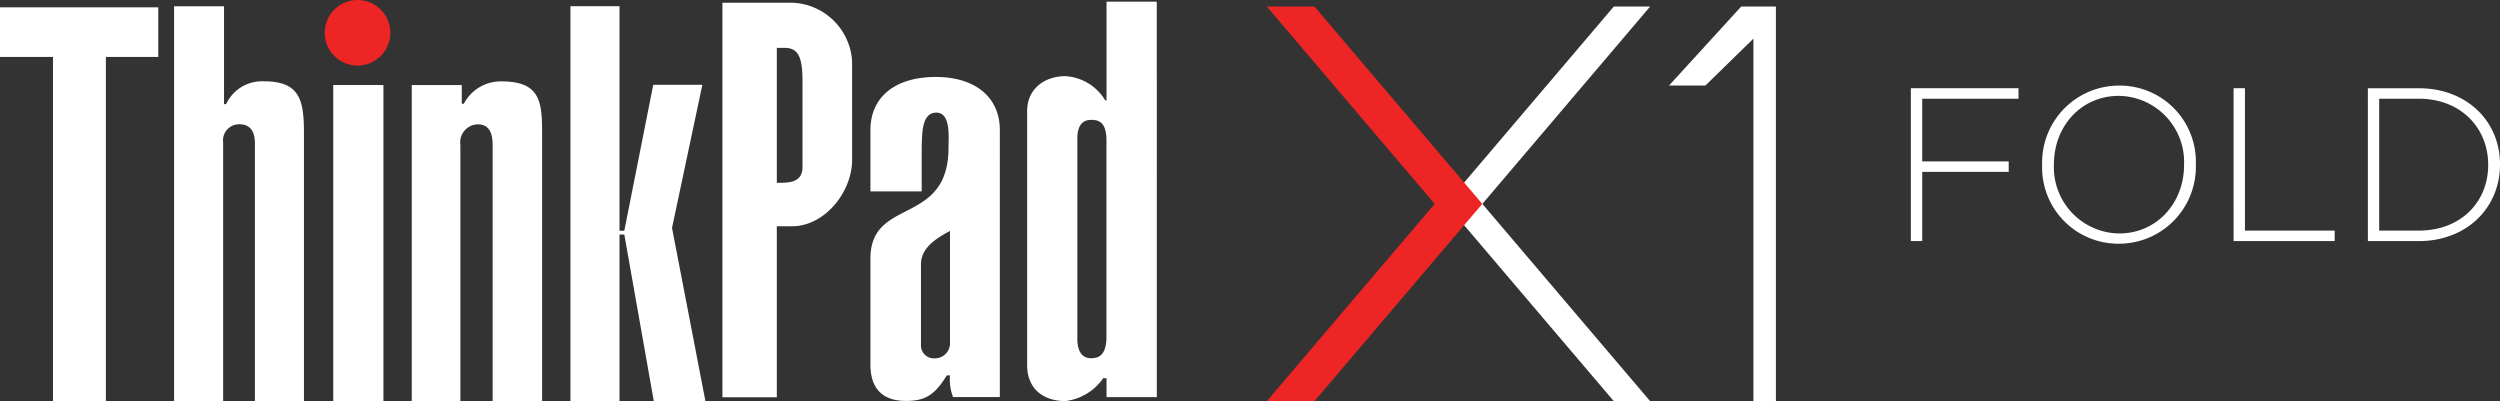
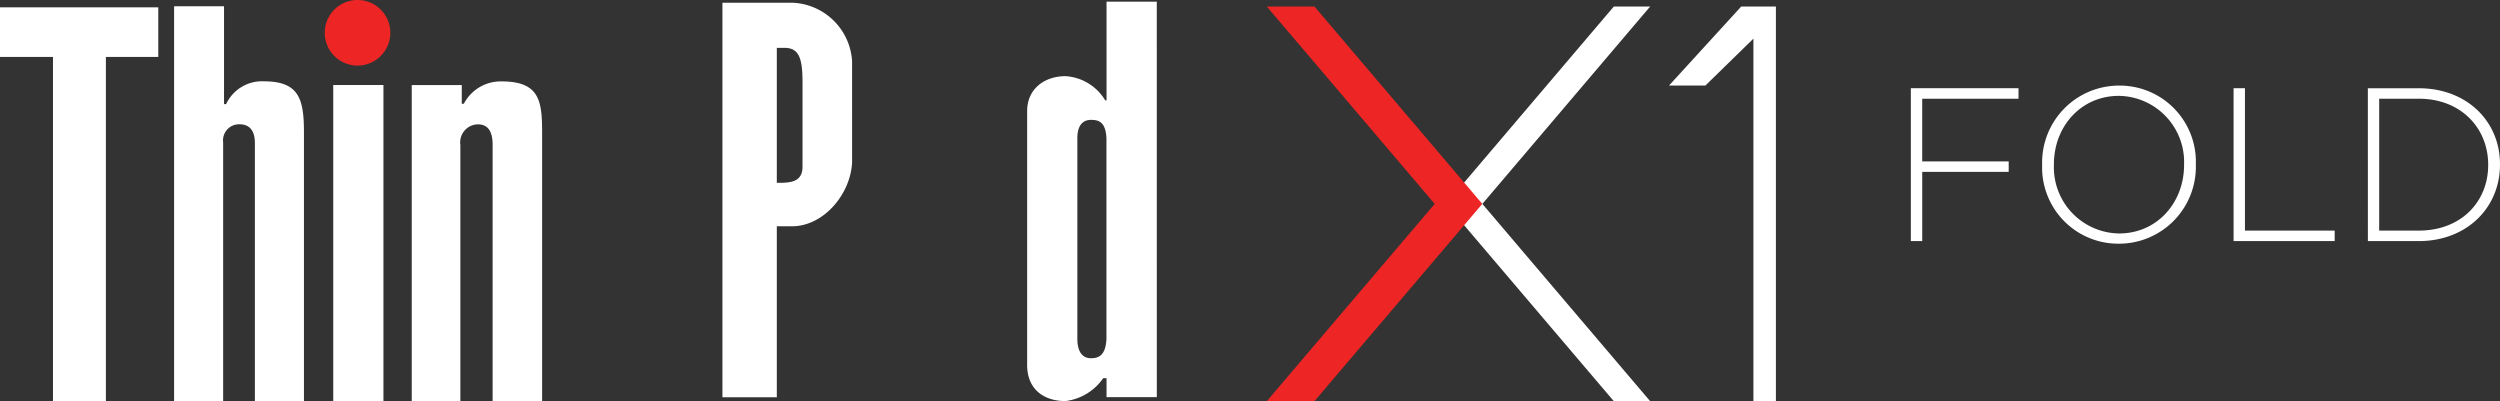
<svg xmlns="http://www.w3.org/2000/svg" width="347.5" height="55.764" viewBox="0 0 347.5 55.764">
  <rect x="0" y="0" width="347.5" height="55.764" fill="#333333" stroke="none" />
  <g id="logo-thinkpad-x1-fold" transform="translate(-1268 -5415)">
    <path id="Path_370" data-name="Path 370" d="M98.423-283.727c1.714,0,3.573,0,3.573-2.236V-297.74c0-3.427-.547-4.752-2.528-4.752H98.423Zm10.465-2.868c-.194,4.4-3.926,8.909-8.374,8.909H98.423v23.761h-7.56v-54.839h9.65a8.654,8.654,0,0,1,8.374,8.131Z" transform="translate(1277.554 5724.141)" fill="#fff" />
-     <path id="Path_373" data-name="Path 373" d="M114.8-280.9c-2.151,1.155-4.011,2.431-4.035,4.619v11.437a1.8,1.8,0,0,0,.628,1.231,1.8,1.8,0,0,0,1.316.422,2.1,2.1,0,0,0,2.09-1.957Zm6.928,23.093h-6.5a6.648,6.648,0,0,1-.425-3.014h-.45c-1.6,2.613-2.9,3.549-5.652,3.549-3.33,0-4.959-1.762-4.959-5.068v-14.731c0-8.581,10.853-4.473,10.853-15.411,0-1.459.34-4.862-1.689-4.862s-1.969,2.8-2.042,4.716v6.235h-7.122v-8.532c0-4.643,3.5-7.377,9.079-7.377s8.909,2.9,8.909,7.377Z" transform="translate(1285.249 5728)" fill="#fff" />
    <path id="Path_376" data-name="Path 376" d="M124.357-262.026c0,2.066.875,2.735,1.908,2.735s2.054-.389,2.139-2.735V-289.81c-.085-2.346-1.094-2.613-2.139-2.613-1.215,0-1.908.839-1.908,2.565Zm11.048,8.143h-6.989v-2.637h-.462a7.5,7.5,0,0,1-5.25,3.184c-2.893,0-5.409-1.544-5.324-5.226v-35.076c0-3.172,2.5-4.862,5.324-4.862a6.928,6.928,0,0,1,5.53,3.367h.182v-13.722H135.4Z" transform="translate(1293.393 5724.086)" fill="#fff" />
    <path id="Path_379" data-name="Path 379" d="M28-308.361v6.891h7.365v47.85h7.353v-47.85H50v-6.891Z" transform="translate(1240 5724.382)" fill="#fff" />
    <path id="Path_382" data-name="Path 382" d="M65.374-304.442a4.558,4.558,0,0,1-4.558,4.558,4.558,4.558,0,0,1-4.558-4.558A4.558,4.558,0,0,1,60.816-309a4.558,4.558,0,0,1,4.558,4.558" transform="translate(1256.881 5724)" fill="#ed2524" />
    <path id="Path_385" data-name="Path 385" d="M50.089-294.847h.292a5.494,5.494,0,0,1,5.251-3.172c4.862,0,5.567,2.431,5.567,7.074v37.386H54.379v-35.9c0-1.446-.547-2.589-2.139-2.589a2.236,2.236,0,0,0-1.719.74,2.237,2.237,0,0,0-.554,1.788v35.964H43.149v-54.9h6.94Z" transform="translate(1249.05 5724.323)" fill="#fff" />
    <path id="Path_387" data-name="Path 387" d="M57-257.655h6.976V-301.6H57Z" transform="translate(1257.322 5728.418)" fill="#fff" />
    <path id="Path_390" data-name="Path 390" d="M63.829-301.405h6.952v2.589h.292a5.785,5.785,0,0,1,5.263-3.1c5.615,0,5.615,3.136,5.615,7.754v36.693H75.072V-293.08c0-1.568-.438-2.868-2.054-2.868a2.5,2.5,0,0,0-1.864.884,2.5,2.5,0,0,0-.567,1.984v35.611H63.829Z" transform="translate(1261.404 5728.232)" fill="#fff" />
-     <path id="Path_393" data-name="Path 393" d="M77.639-308.46v54.9h6.818v-23.166h.668l4.1,23.166H96.4l-4.643-24.077,4.217-19.9H89.149l-4.023,20.285h-.668V-308.46Z" transform="translate(1269.654 5724.323)" fill="#fff" />
    <path id="Path_396" data-name="Path 396" d="M184.477-308.429h-1.215l-10.027,10.975h5.056l6.673-6.515v50.391h3.124v-54.851Z" transform="translate(1326.762 5724.34)" fill="#fff" />
    <path id="Path_399" data-name="Path 399" d="M177.149-308.429,153.825-281l23.324,27.419H182.2L158.881-281,182.2-308.429Z" transform="translate(1315.167 5724.34)" fill="#fff" />
    <path id="Path_402" data-name="Path 402" d="M138.235-308.429,161.571-281l-23.336,27.419h6.624L168.182-281l-23.324-27.432Z" transform="translate(1305.853 5724.34)" fill="#ed2524" />
    <path id="Path_405" data-name="Path 405" d="M194.277-279.94h1.58v-9.621h12.019v-1.459h-12.02v-8.709H209.24v-1.459H194.277Zm28.9.365a10.7,10.7,0,0,0,7.68-3.229,10.7,10.7,0,0,0,3.034-7.759v-.061a10.591,10.591,0,0,0-3-7.729,10.593,10.593,0,0,0-7.651-3.2,10.7,10.7,0,0,0-7.68,3.229,10.7,10.7,0,0,0-3.034,7.759v.061a10.591,10.591,0,0,0,3,7.729,10.592,10.592,0,0,0,7.651,3.2Zm.061-1.424a9.2,9.2,0,0,1-6.557-2.864,9.2,9.2,0,0,1-2.519-6.7v-.061c0-5.25,3.768-9.5,9.015-9.5a9.194,9.194,0,0,1,6.557,2.864,9.194,9.194,0,0,1,2.519,6.7v.061C232.247-285.254,228.484-281,223.233-281Zm15.9,1.062h14.051V-281.4H240.716v-19.789h-1.58Zm18.666,0h7.072c6.677,0,11.291-4.644,11.291-10.623v-.061c0-5.98-4.619-10.562-11.291-10.562H257.8Zm7.071-19.792c5.919,0,9.651,4.132,9.651,9.166v.061c0,5.068-3.734,9.106-9.651,9.106h-5.5v-18.333Z" transform="translate(1339.332 5728.45)" fill="#fff" />
  </g>
</svg>